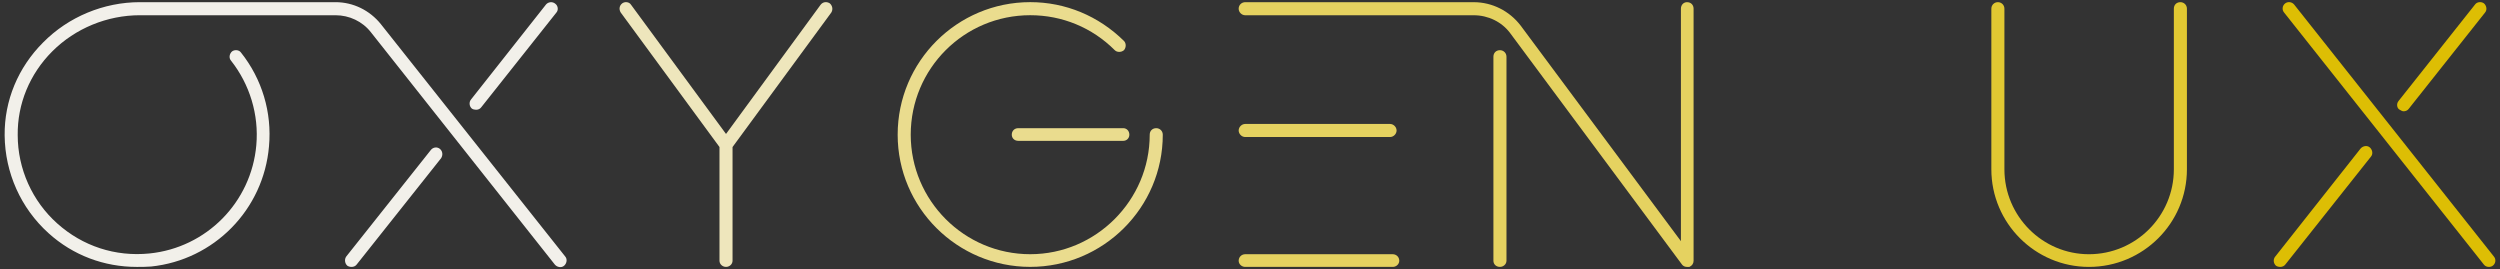
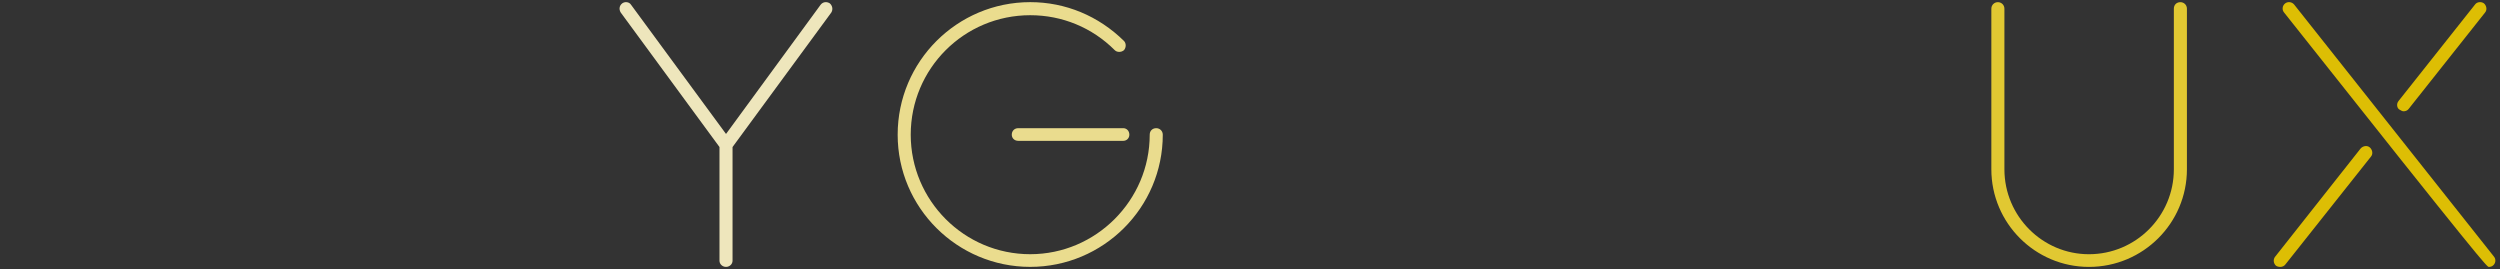
<svg xmlns="http://www.w3.org/2000/svg" width="520" height="56" viewBox="0 0 520 56" fill="none">
  <rect x="0" y="0" width="520" height="56" fill="#333333" stroke="none" />
-   <path d="M98.15 22.59C98.39 22.75 98.709 22.83 99.029 22.83C99.429 22.83 99.828 22.67 100.068 22.35L115.732 2.61C116.212 2.051 116.052 1.172 115.492 0.772C114.933 0.293 114.054 0.372 113.574 0.932L97.99 20.672C97.511 21.231 97.591 22.11 98.15 22.59ZM0.967 28.184C1.047 35.937 4.324 43.289 10.078 48.484C15.193 53.12 21.666 55.517 28.46 55.517C29.419 55.517 30.378 55.517 31.417 55.438C44.524 54.079 54.834 43.609 55.952 30.422C56.591 23.39 54.513 16.436 50.118 10.922C49.718 10.363 48.839 10.283 48.279 10.683C47.72 11.162 47.56 12.041 48.04 12.601C51.956 17.556 53.874 23.87 53.314 30.183C52.275 42.091 42.924 51.522 31.096 52.72C23.983 53.439 17.19 51.201 11.915 46.486C6.721 41.851 3.684 35.137 3.684 28.104C3.604 21.631 6.161 15.397 10.876 10.681C15.672 5.886 22.305 3.169 29.098 3.169H69.777C72.654 3.169 75.372 4.447 77.13 6.685L115.412 55.037C115.892 55.596 116.771 55.756 117.33 55.277C117.89 54.797 118.049 53.918 117.57 53.359L79.208 5.007C76.89 2.13 73.454 0.451 69.777 0.451H29.098C21.586 0.451 14.233 3.488 8.958 8.843C3.764 14.038 0.887 20.911 0.967 28.184ZM72.016 53.359C71.616 53.919 71.696 54.798 72.256 55.278C72.496 55.437 72.815 55.517 73.135 55.517C73.534 55.517 73.934 55.357 74.174 55.038L91.756 32.9C92.156 32.26 92.076 31.461 91.516 30.982C90.957 30.502 90.078 30.582 89.598 31.221L72.016 53.359Z" fill="#F2F0EA" />
  <path d="M172.59 0.69C171.951 0.29 171.151 0.37 170.672 1.01L151.012 27.863L131.272 1.01C130.872 0.37 129.993 0.29 129.434 0.69C128.794 1.17 128.714 1.969 129.114 2.608L149.653 30.58V54.236C149.653 54.955 150.292 55.515 151.012 55.515C151.731 55.515 152.37 54.955 152.37 54.236V30.58L172.909 2.608C173.309 1.969 173.149 1.169 172.59 0.69Z" fill="#EEE6BC" />
  <path d="M240.5 26.66C239.701 26.66 239.141 27.219 239.141 28.019C239.141 41.685 227.952 52.874 214.286 52.874C200.54 52.874 189.431 41.685 189.431 28.019C189.431 14.273 200.54 3.164 214.286 3.164C220.92 3.164 227.153 5.721 231.868 10.436C232.348 10.916 233.227 10.916 233.786 10.436C234.266 9.877 234.266 8.998 233.786 8.518C228.512 3.323 221.638 0.446 214.286 0.446C199.101 0.446 186.714 12.754 186.714 28.018C186.714 43.203 199.102 55.51 214.286 55.51C229.471 55.51 241.858 43.202 241.858 28.018C241.858 27.219 241.219 26.66 240.5 26.66ZM210.45 28.019C210.45 28.738 211.009 29.297 211.809 29.297H233.627C234.346 29.297 234.905 28.738 234.905 28.019C234.905 27.219 234.346 26.66 233.627 26.66H211.809C211.009 26.66 210.45 27.219 210.45 28.019Z" fill="#EADC8E" />
-   <path d="M350.91 0.45C350.191 0.45 349.631 1.009 349.631 1.809V50.161L316.301 5.331C313.984 2.294 310.387 0.456 306.551 0.456H258.999C258.28 0.456 257.641 1.015 257.641 1.814C257.641 2.533 258.28 3.173 258.999 3.173H306.551C309.508 3.173 312.385 4.531 314.143 6.929L349.867 55.041C350.107 55.361 350.507 55.52 350.906 55.52H351.386C351.945 55.281 352.265 54.801 352.265 54.242V1.814C352.265 1.015 351.706 0.455 350.907 0.455L350.91 0.45ZM257.643 54.236C257.643 54.955 258.282 55.515 259.002 55.515H289.691C290.41 55.515 291.049 54.955 291.049 54.236C291.049 53.437 290.41 52.877 289.691 52.877H259.002C258.282 52.877 257.643 53.437 257.643 54.236ZM257.643 27.143C257.643 27.862 258.282 28.502 259.002 28.502H289.132C289.851 28.502 290.49 27.862 290.49 27.143C290.49 26.424 289.851 25.784 289.132 25.784H259.002C258.282 25.784 257.643 26.424 257.643 27.143ZM310.63 54.236C310.63 54.955 311.189 55.515 311.989 55.515C312.708 55.515 313.347 54.955 313.347 54.236V11.798C313.347 10.999 312.708 10.439 311.989 10.439C311.189 10.439 310.63 10.999 310.63 11.798V54.236Z" fill="#E5D260" />
  <path d="M453.52 0.45C452.721 0.45 452.161 1.009 452.161 1.809V35.216C452.161 44.966 444.249 52.878 434.499 52.878C424.829 52.878 416.917 44.965 416.917 35.216V1.809C416.917 1.009 416.278 0.45 415.559 0.45C414.839 0.45 414.2 1.009 414.2 1.809V35.216C414.2 46.405 423.311 55.516 434.5 55.516C445.769 55.516 454.88 46.405 454.88 35.216V1.809C454.88 1.009 454.241 0.45 453.522 0.45H453.52Z" fill="#E1C832" />
-   <path d="M518.73 53.36L477.172 0.932C476.692 0.373 475.893 0.293 475.334 0.692C474.694 1.172 474.615 2.051 475.094 2.61L516.652 55.038C516.892 55.358 517.291 55.518 517.691 55.518C518.011 55.518 518.25 55.438 518.49 55.278C519.13 54.799 519.209 53.919 518.73 53.36ZM473.256 53.36C472.776 53.919 472.856 54.799 473.416 55.278C473.656 55.438 473.975 55.518 474.295 55.518C474.695 55.518 475.094 55.358 475.334 55.038L493.156 32.58C493.635 32.021 493.476 31.142 492.916 30.662C492.357 30.183 491.478 30.343 490.998 30.902L473.256 53.36ZM498.91 20.992C498.43 21.551 498.51 22.511 499.15 22.83C499.469 22.99 499.629 23.15 499.949 23.15C500.349 23.15 500.748 22.99 500.988 22.67L516.892 2.61C517.371 2.051 517.212 1.172 516.652 0.692C516.093 0.293 515.214 0.373 514.814 0.932L498.91 20.992Z" fill="#DDBE04" />
+   <path d="M518.73 53.36L477.172 0.932C476.692 0.373 475.893 0.293 475.334 0.692C474.694 1.172 474.615 2.051 475.094 2.61C516.892 55.358 517.291 55.518 517.691 55.518C518.011 55.518 518.25 55.438 518.49 55.278C519.13 54.799 519.209 53.919 518.73 53.36ZM473.256 53.36C472.776 53.919 472.856 54.799 473.416 55.278C473.656 55.438 473.975 55.518 474.295 55.518C474.695 55.518 475.094 55.358 475.334 55.038L493.156 32.58C493.635 32.021 493.476 31.142 492.916 30.662C492.357 30.183 491.478 30.343 490.998 30.902L473.256 53.36ZM498.91 20.992C498.43 21.551 498.51 22.511 499.15 22.83C499.469 22.99 499.629 23.15 499.949 23.15C500.349 23.15 500.748 22.99 500.988 22.67L516.892 2.61C517.371 2.051 517.212 1.172 516.652 0.692C516.093 0.293 515.214 0.373 514.814 0.932L498.91 20.992Z" fill="#DDBE04" />
</svg>